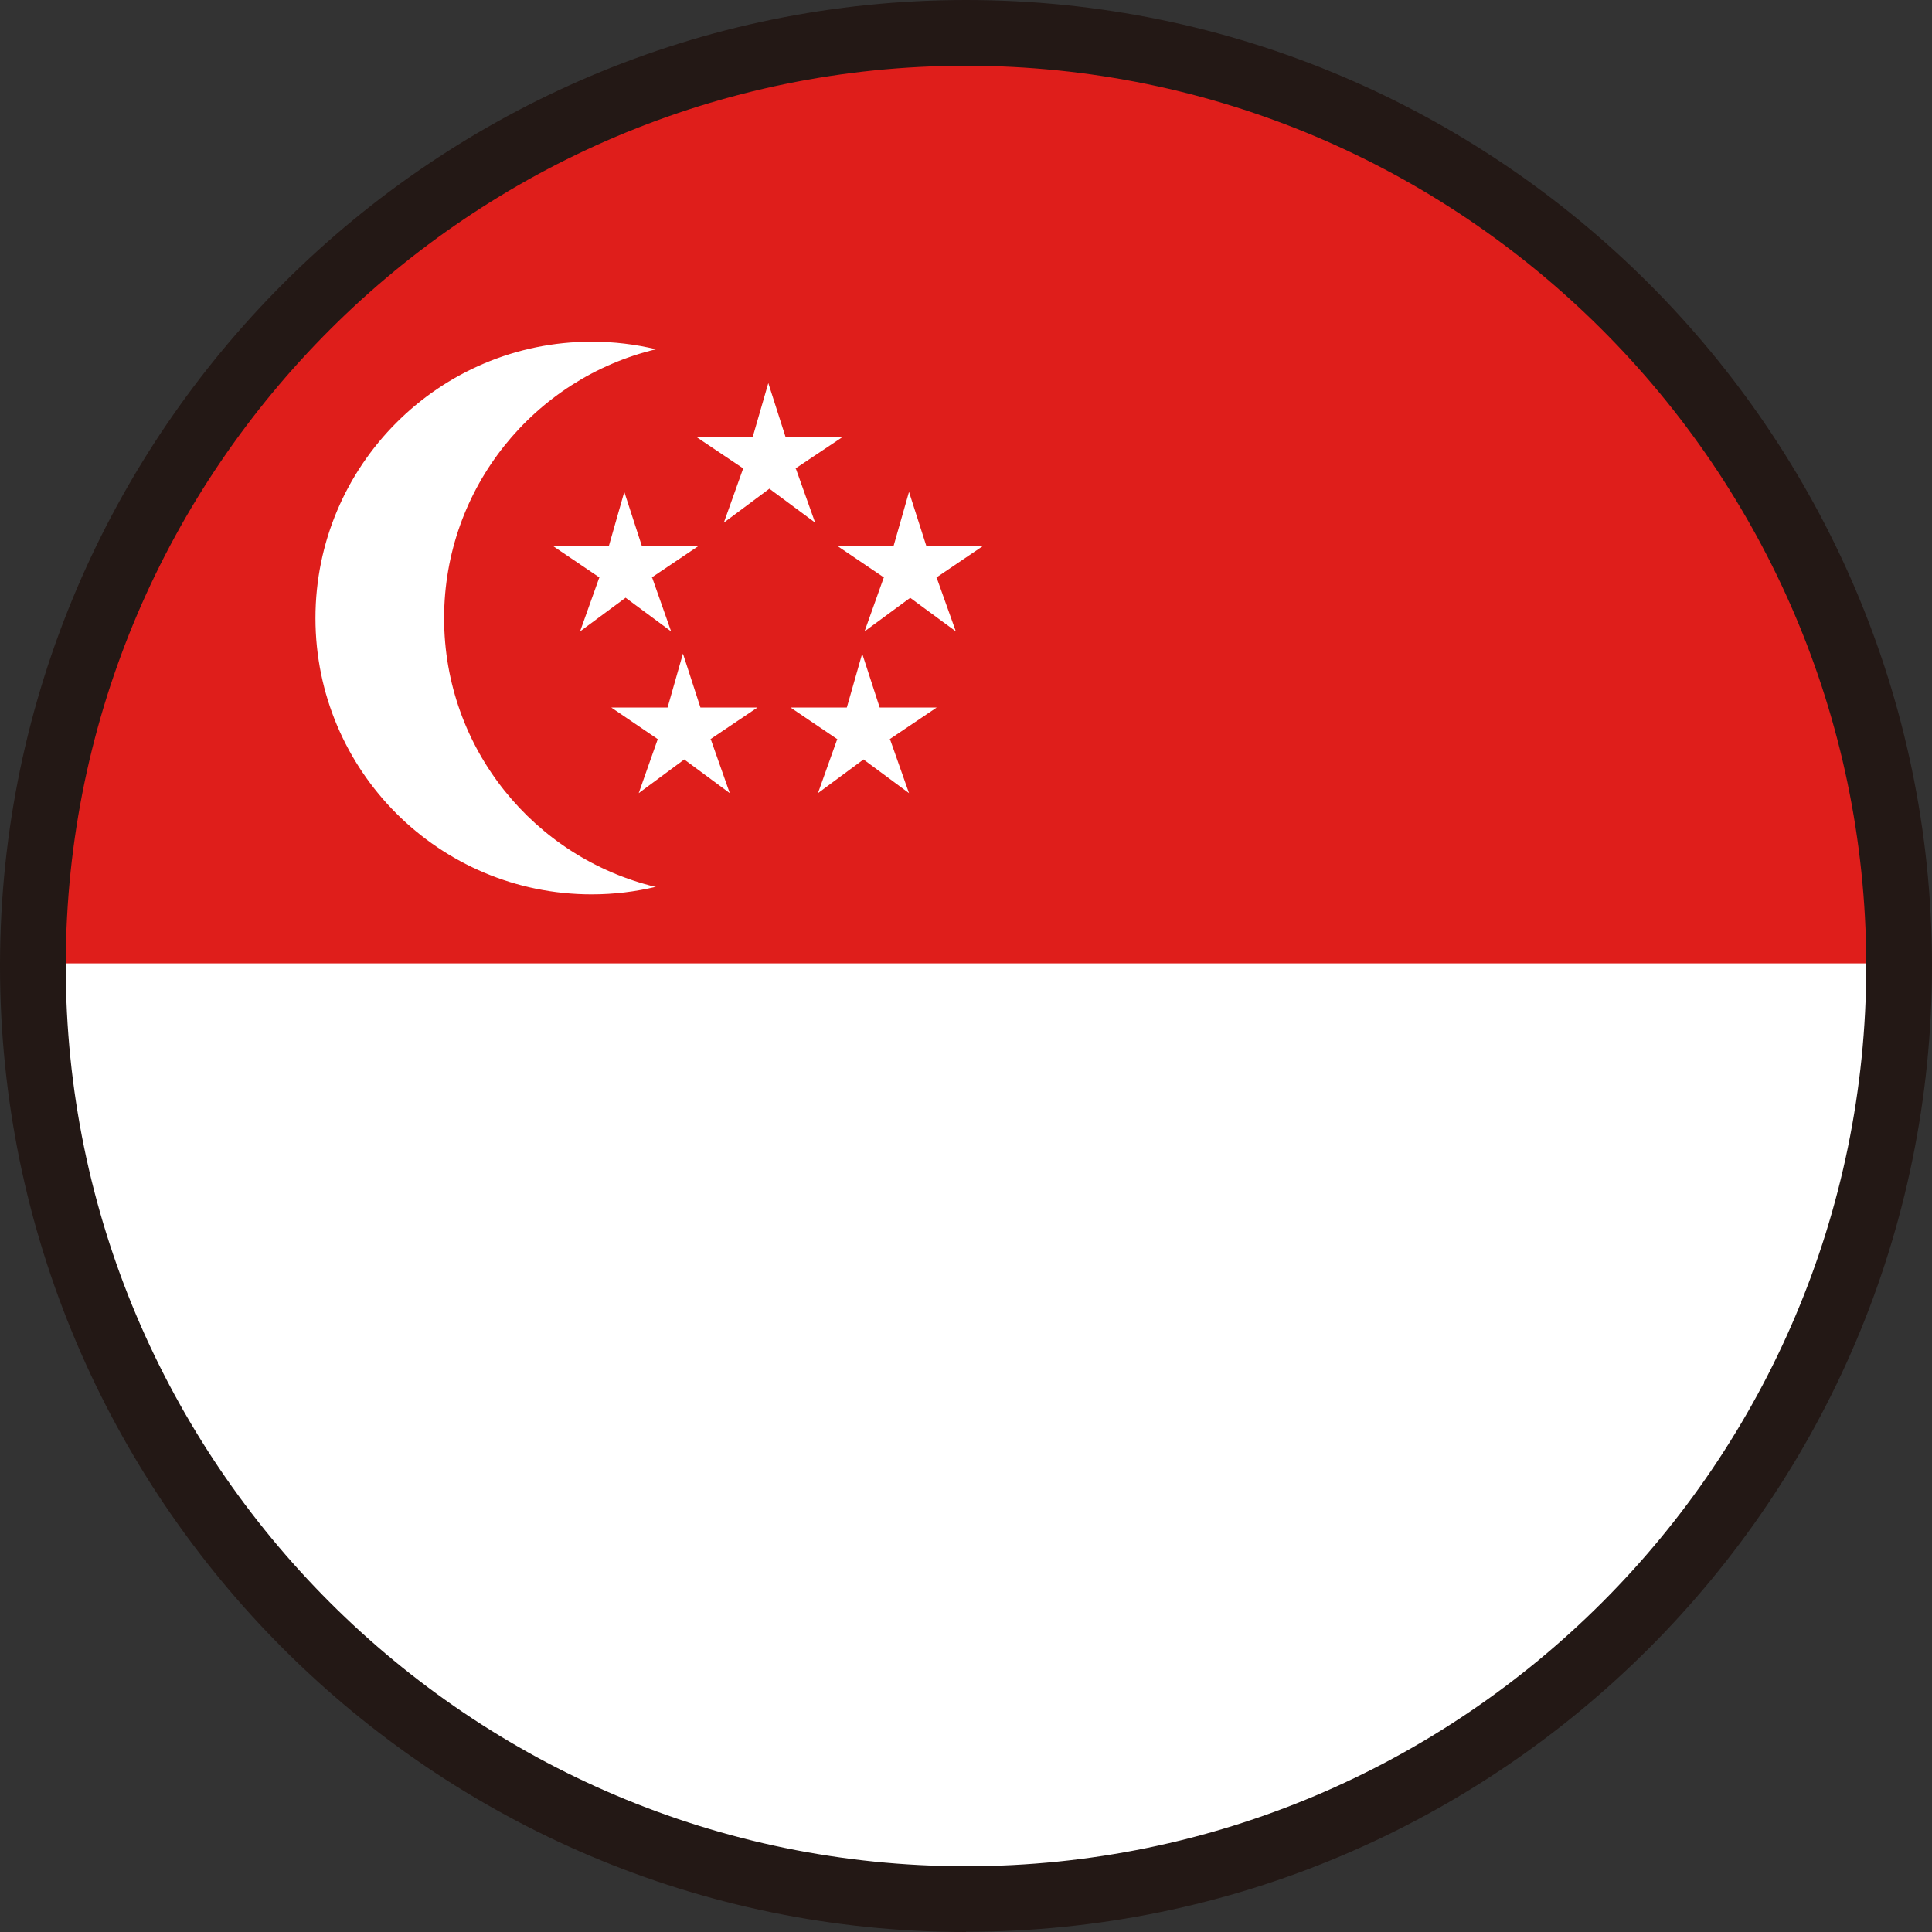
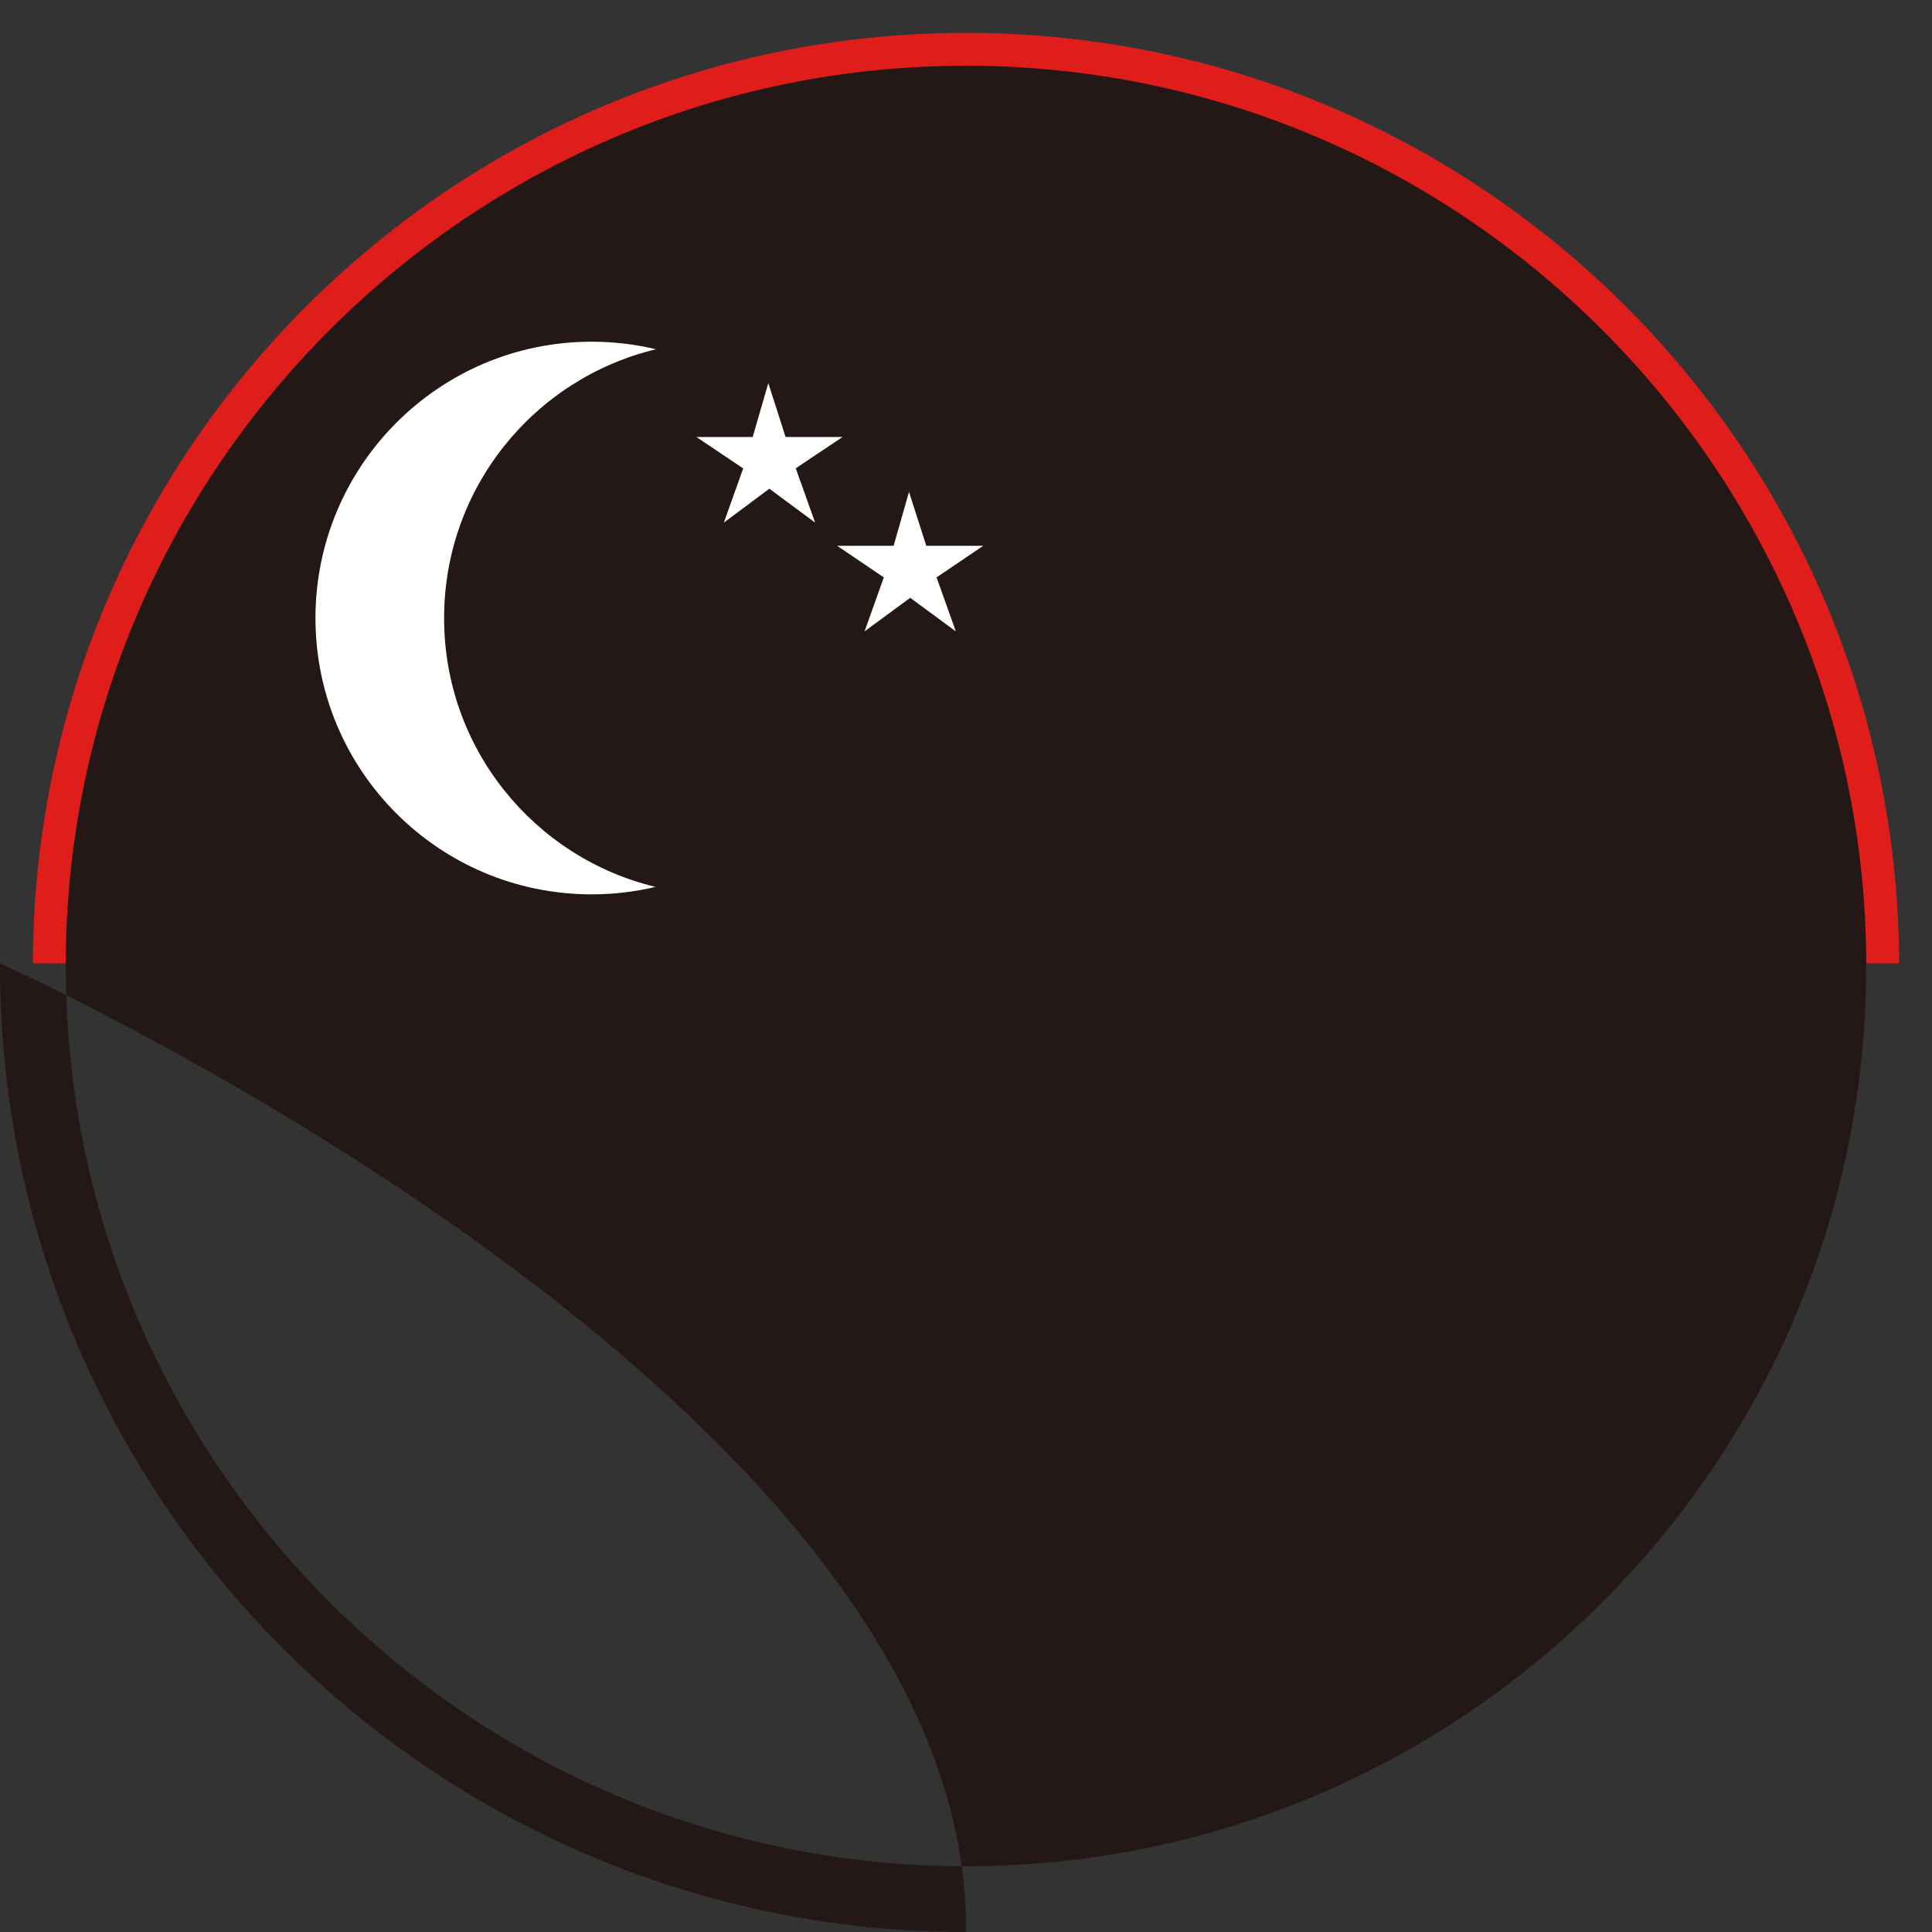
<svg xmlns="http://www.w3.org/2000/svg" id="_图层_2" data-name="图层 2" viewBox="0 0 81.7 81.7">
  <rect x="0" y="0" width="81.7" height="81.7" fill="#333333" stroke="none" />
  <defs>
    <style>
      .cls-1 {
        fill: #fff;
      }

      .cls-2 {
        fill: #df1e1b;
      }

      .cls-3 {
        fill: #231815;
      }
    </style>
  </defs>
  <g id="_图层_1-2" data-name="图层 1">
    <g>
      <g>
-         <path class="cls-1" d="M80.31,40.74v.11c0,21.79-17.67,39.46-39.46,39.46S1.39,62.64,1.39,40.85v-.11C1.44,19.01,19.11,1.39,40.85,1.39s39.4,17.62,39.46,39.35Z" />
        <path class="cls-2" d="M80.31,40.74H1.39C1.44,19.01,19.11,1.39,40.85,1.39s39.4,17.62,39.46,39.35Z" />
      </g>
-       <path class="cls-3" d="M40.85,81.7C18.32,81.7,0,63.37,0,40.85v-.11C.06,18.27,18.38,0,40.85,0s40.79,18.27,40.85,40.73v.11c0,22.52-18.32,40.85-40.85,40.85Zm0-78.92C19.91,2.78,2.83,19.81,2.78,40.74v.11c0,20.99,17.08,38.07,38.07,38.07s38.07-17.08,38.07-38.07v-.11c-.06-20.93-17.13-37.96-38.07-37.96Z" />
+       <path class="cls-3" d="M40.85,81.7C18.32,81.7,0,63.37,0,40.85v-.11s40.79,18.27,40.85,40.73v.11c0,22.52-18.32,40.85-40.85,40.85Zm0-78.92C19.91,2.78,2.83,19.81,2.78,40.74v.11c0,20.99,17.08,38.07,38.07,38.07s38.07-17.08,38.07-38.07v-.11c-.06-20.93-17.13-37.96-38.07-37.96Z" />
      <g>
        <path class="cls-1" d="M27.74,37.5c-.88,.21-1.78,.32-2.72,.32-6.45,0-11.68-5.23-11.68-11.68s5.23-11.69,11.68-11.69c.94,0,1.85,.11,2.72,.32-5.14,1.23-8.96,5.85-8.96,11.37s3.82,10.14,8.96,11.37Z" />
        <g>
          <polygon class="cls-1" points="39.61 24.43 40.42 26.7 38.49 25.28 38.49 25.27 38.49 25.28 36.56 26.7 37.37 24.43 37.39 24.42 37.38 24.42 35.4 23.08 37.79 23.08 38.44 20.8 39.17 23.08 39.17 23.09 39.18 23.08 41.58 23.08 39.6 24.42 39.59 24.42 39.61 24.43" />
-           <polygon class="cls-1" points="27.58 24.43 28.38 26.7 26.46 25.28 26.46 25.27 26.45 25.28 24.53 26.7 25.34 24.43 25.36 24.42 25.35 24.42 23.37 23.08 25.75 23.08 26.4 20.8 27.14 23.08 27.14 23.09 27.14 23.08 29.55 23.08 27.56 24.42 27.56 24.42 27.58 24.43" />
-           <polygon class="cls-1" points="37.64 31.27 38.44 33.54 36.52 32.12 36.52 32.11 36.51 32.12 34.59 33.54 35.4 31.27 35.42 31.26 35.41 31.26 33.43 29.92 35.81 29.92 36.46 27.64 37.2 29.92 37.2 29.92 37.2 29.92 39.61 29.92 37.62 31.26 37.62 31.26 37.64 31.27" />
-           <polygon class="cls-1" points="30.06 31.27 30.86 33.54 28.94 32.12 28.94 32.11 28.93 32.12 27.01 33.54 27.81 31.27 27.83 31.26 27.82 31.26 25.85 29.92 28.23 29.92 28.88 27.64 29.62 29.92 29.61 29.92 29.62 29.92 32.03 29.92 30.04 31.26 30.04 31.26 30.06 31.27" />
          <polygon class="cls-1" points="33.66 19.83 34.47 22.1 32.54 20.67 32.54 20.66 32.53 20.67 30.61 22.1 31.42 19.83 31.44 19.81 31.43 19.81 29.45 18.48 31.83 18.48 32.49 16.2 33.22 18.48 33.22 18.48 33.22 18.48 35.63 18.48 33.64 19.81 33.64 19.81 33.66 19.83" />
        </g>
      </g>
    </g>
  </g>
</svg>